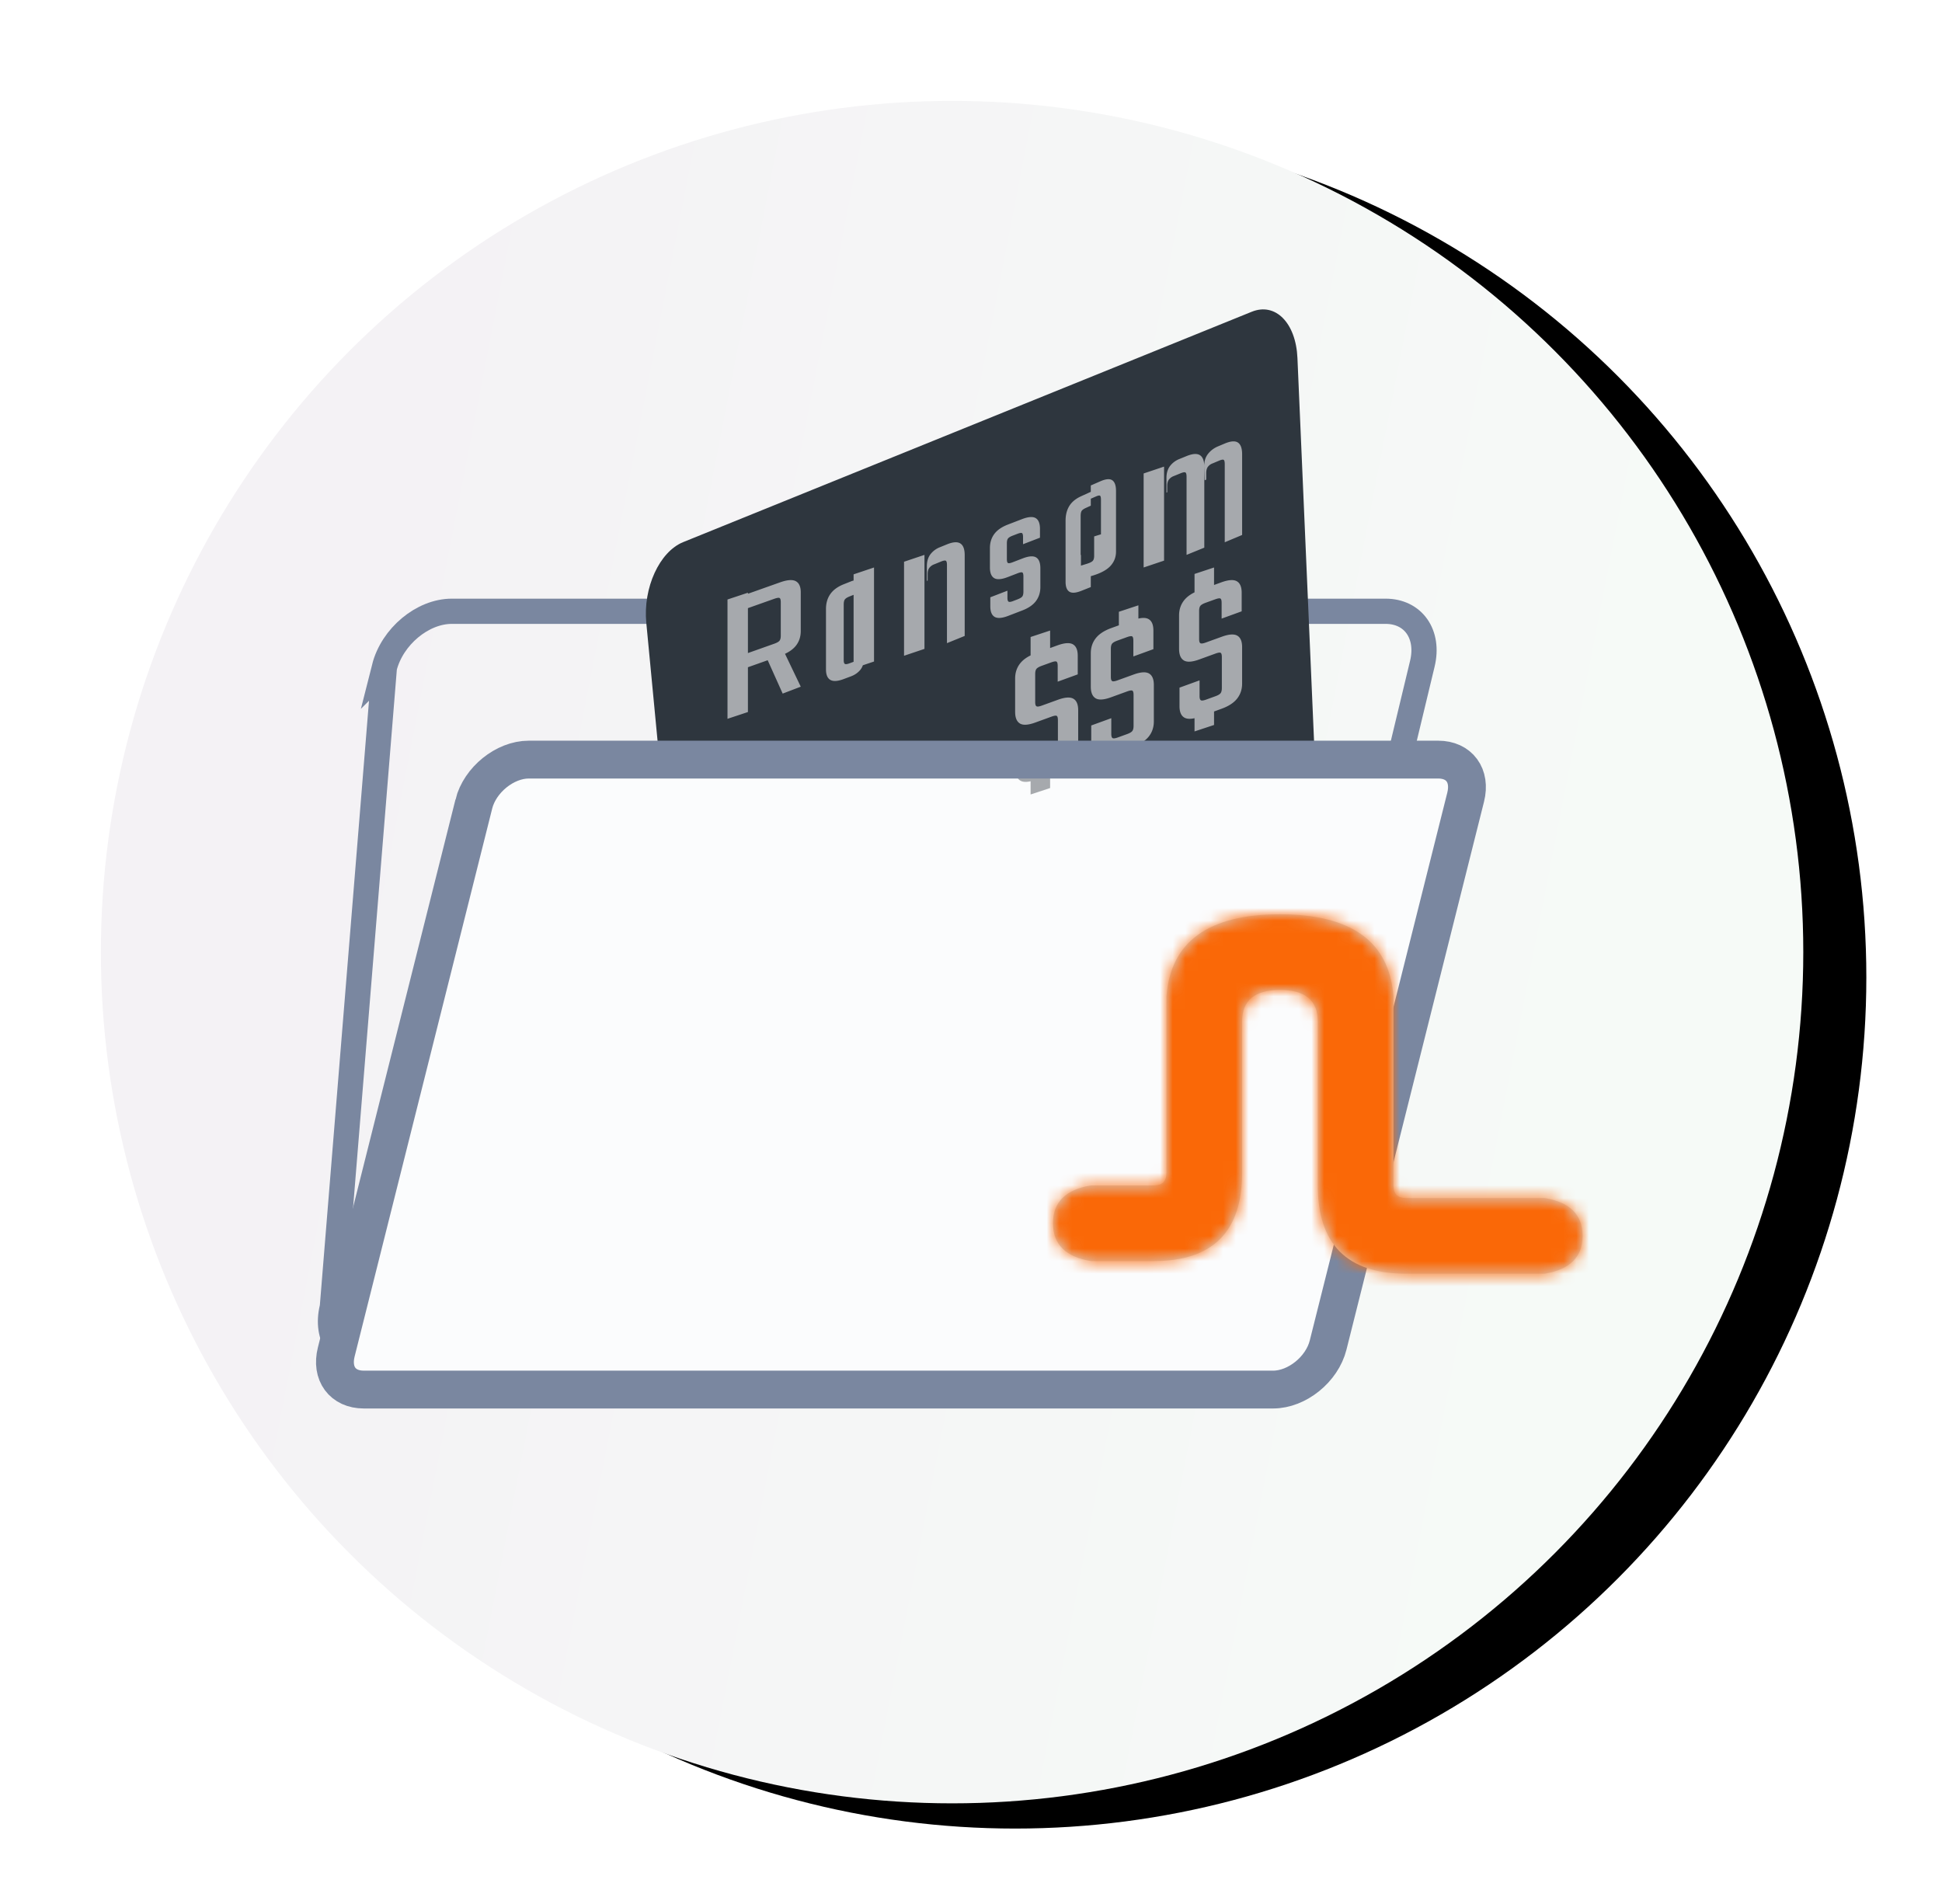
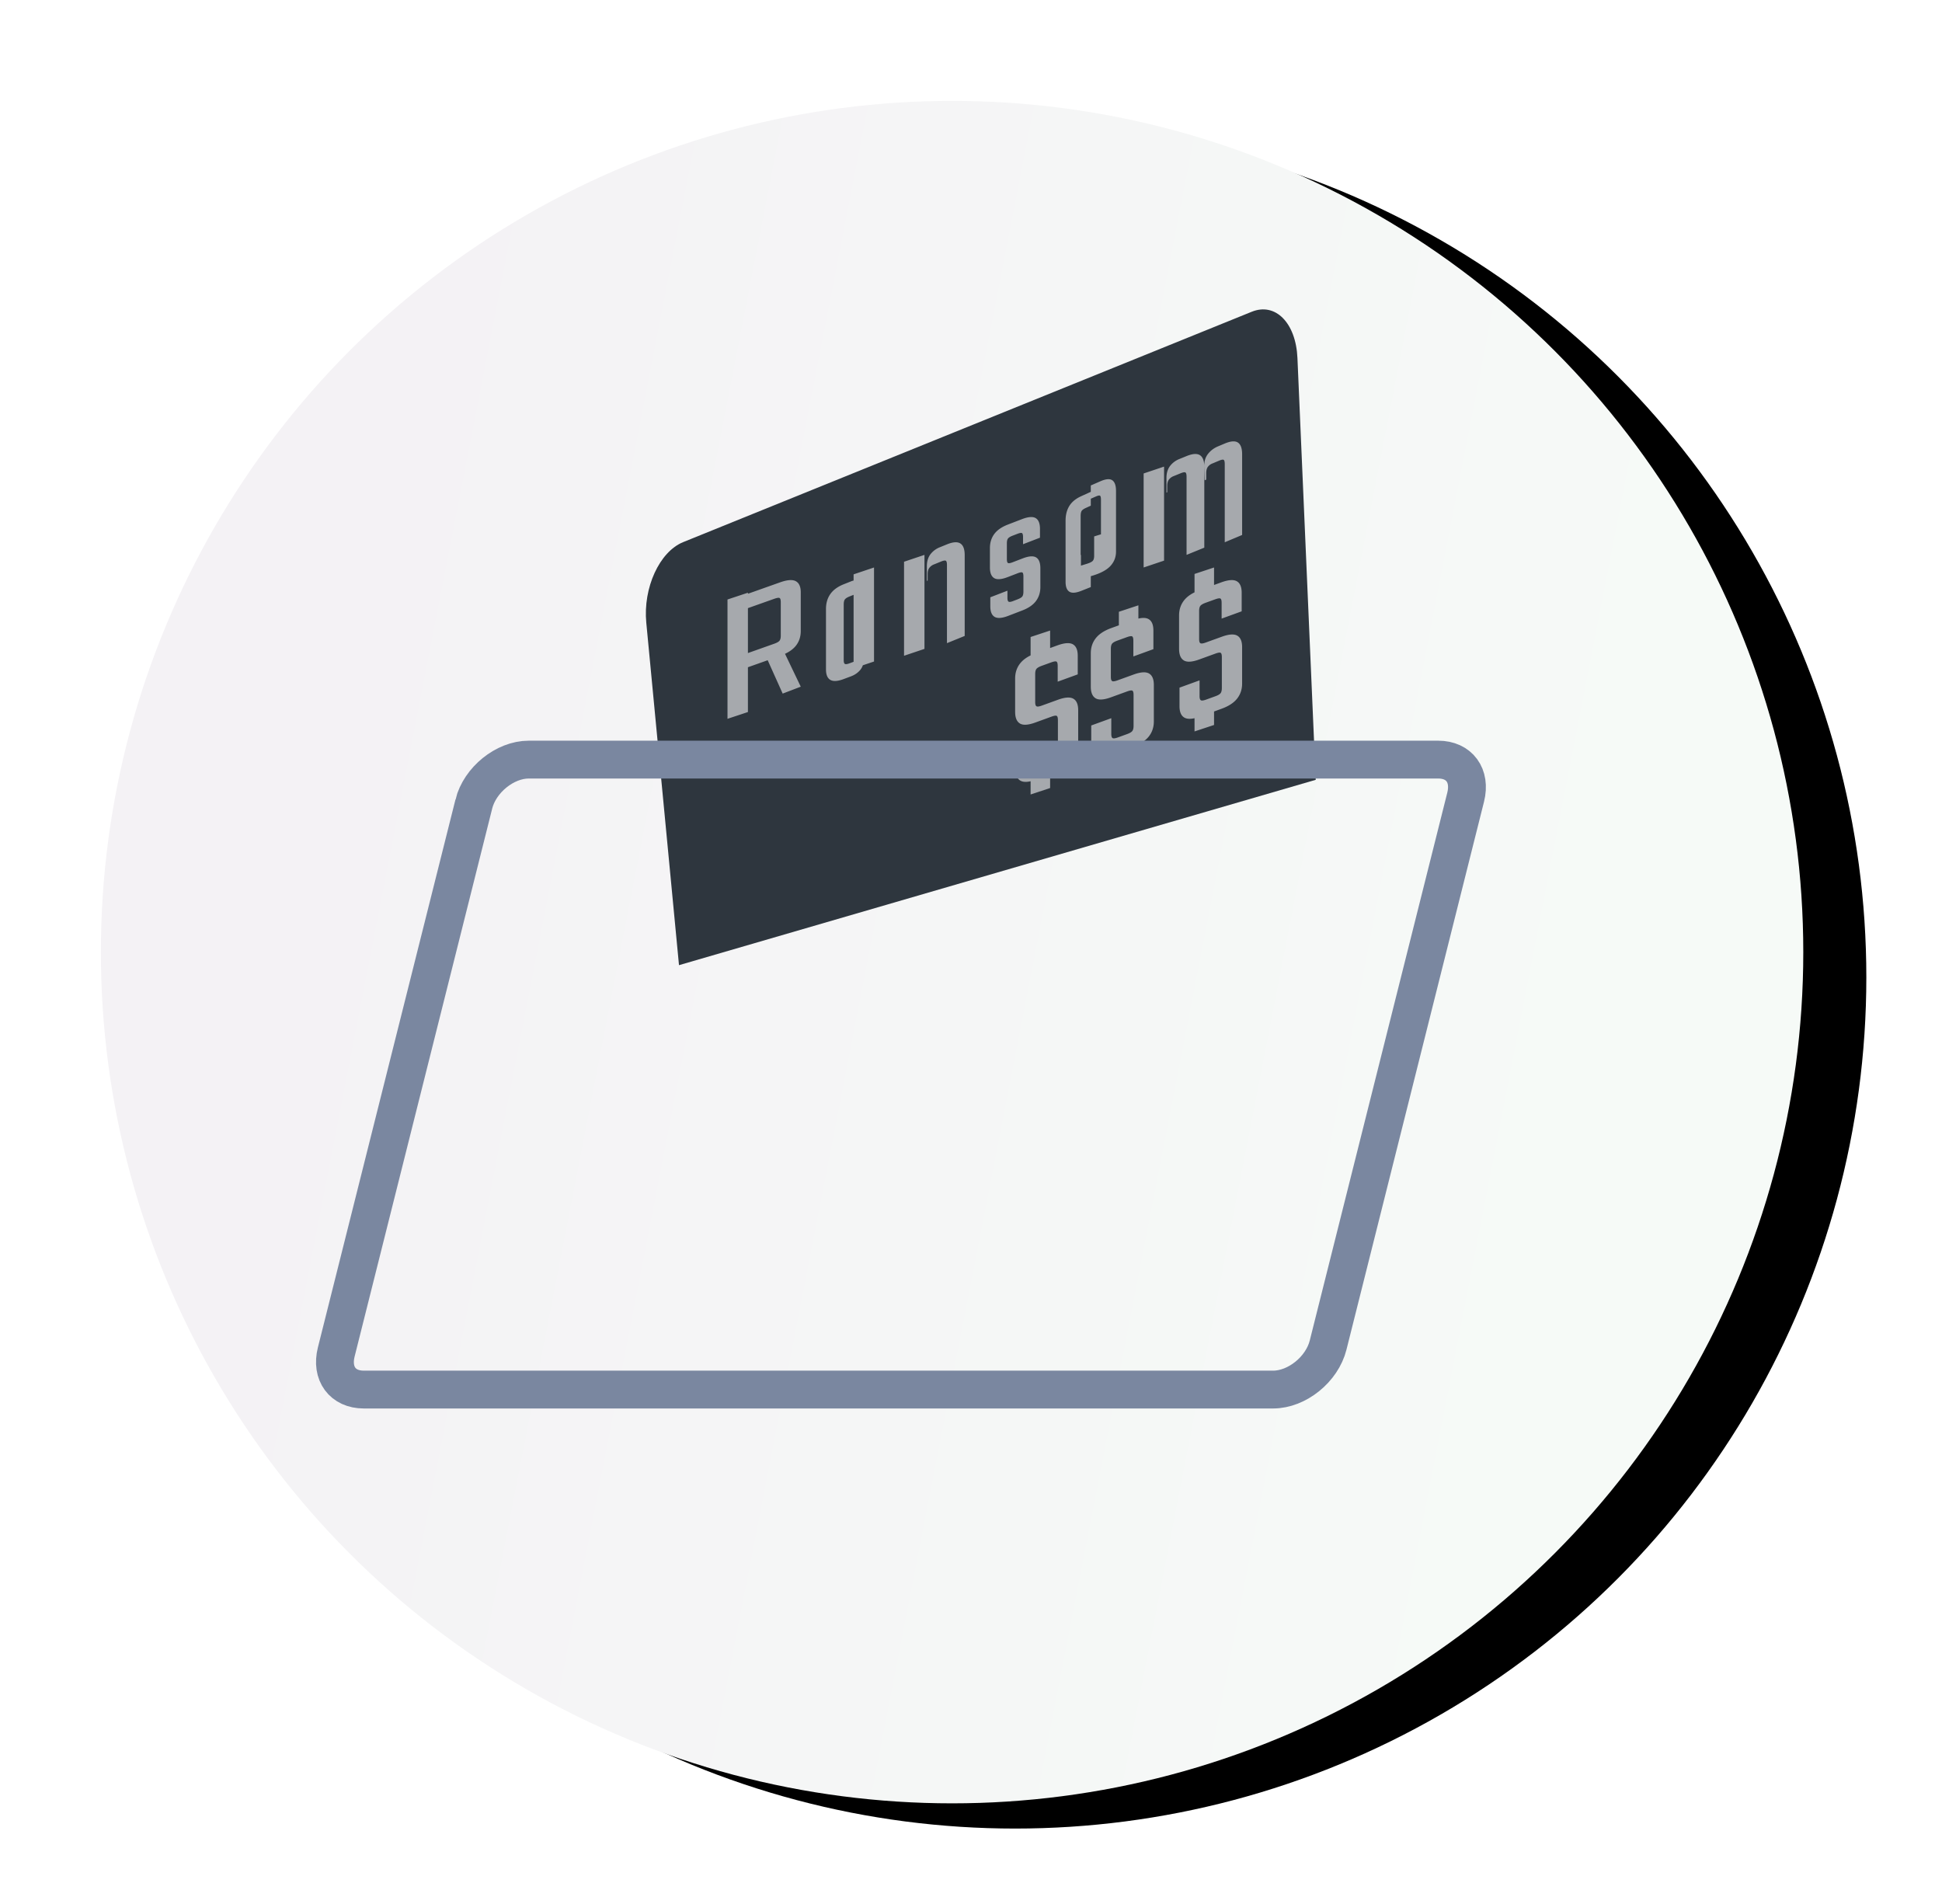
<svg xmlns="http://www.w3.org/2000/svg" xmlns:xlink="http://www.w3.org/1999/xlink" width="154" height="151">
  <defs>
    <linearGradient id="c" x1="13.724%" x2="89.165%" y1="35.314%" y2="50%">
      <stop offset="0%" stop-color="#F4F2F5" />
      <stop offset="100%" stop-color="#F6FAF7" />
    </linearGradient>
    <filter id="a" width="117%" height="117%" x="-4.8%" y="-7%" filterUnits="objectBoundingBox">
      <feOffset dx="5" dy="2" in="SourceAlpha" result="shadowOffsetOuter1" />
      <feGaussianBlur in="shadowOffsetOuter1" result="shadowBlurOuter1" stdDeviation="3" />
      <feColorMatrix in="shadowBlurOuter1" values="0 0 0 0 0 0 0 0 0 0 0 0 0 0 0 0 0 0 0.5 0" />
    </filter>
    <circle id="b" cx="67.5" cy="67.5" r="67.5" />
-     <path id="d" d="M3 21.5h5c.667 0 1-.333 1-1v-14C9.333 2.167 12.333 0 18 0s8.667 2.167 9 6.5v15c0 .667.333 1 1 1h11c2 .333 3 1.333 3 3s-1 2.667-3 3H28c-4.667 0-7-2.333-7-7v-13C21 6.833 20 6 18 6s-3 .833-3 2.5v12c0 4.667-2.333 7-7 7H3c-2-.333-3-1.333-3-3s1-2.667 3-3Z" />
  </defs>
  <g fill="none" fill-rule="evenodd">
    <g transform="translate(8 8)">
      <use xlink:href="#b" fill="#000" filter="url(#a)" />
      <use xlink:href="#b" fill="url(#c)" />
    </g>
    <g style="mix-blend-mode:multiply">
-       <path stroke="#7A87A0" stroke-width="2" d="M30.478 52.936c.622-2.46 3.026-4.464 5.348-4.464h74.052c2.191 0 3.48 1.818 2.912 4.165l-11.942 49.681c-.6 2.484-3.022 4.519-5.36 4.519l-66.246 1.043c-2.18 0-3.469-1.818-2.902-4.166l.019-.115 4.12-50.664Z" />
      <path fill="#2E363E" fill-rule="nonzero" d="M51.25 49.376c-.264-2.766 1.046-5.626 2.927-6.388l45.086-18.267c1.88-.762 3.504.884 3.624 3.672l1.45 33.444-50.493 14.698-2.594-27.159Z" />
-       <path fill="#FBFCFD" fill-rule="nonzero" d="M36.547 63.484c.602-2.399 3.005-4.345 5.386-4.345h72.115c2.373 0 3.807 1.95 3.205 4.345l-10.908 43.455c-.603 2.4-3.006 4.345-5.386 4.345H28.843c-2.373 0-3.807-1.949-3.206-4.345l10.909-43.455Z" />
      <path fill="#A6A9AD" fill-rule="nonzero" d="M61.915 50.408v-2.655c0-.188-.032-.299-.096-.333-.064-.035-.206-.013-.427.065L58.5 48.511v-1.14l3.362-1.193c.57-.202.985-.232 1.246-.09.261.141.392.436.392.884v3.061c0 .459-.13.851-.392 1.178-.261.327-.677.592-1.246.794L59.057 53v-1.125l2.335-.828c.22-.078.363-.16.427-.245.064-.085.096-.216.096-.394Zm-4.225-2.87L59.31 47v9.462L57.69 57v-9.462Zm2.81 3.976L61.846 51l1.654 3.452-1.434.548-1.566-3.486Zm6.406-1.075L65.5 51v-2.707c0-.462.115-.857.344-1.184.229-.328.583-.587 1.062-.778l.563-.224c.312-.125.562-.14.75-.047.187.093.281.328.281.706v1.055l-.063.025v-.425c0-.2-.041-.325-.124-.375-.084-.051-.214-.041-.391.03l-.547.217c-.188.075-.313.154-.375.236-.063.083-.094.219-.094.408v2.502Zm2.404 2.017L67.69 53v-7.456L69.31 45v7.456Zm-3.81-1.931L66.906 50v2.344c0 .167.031.268.094.304.063.035.188.018.375-.052l.547-.204a.877.877 0 0 0 .39-.256c.084-.105.126-.256.126-.452V51.3l.062-.023v.973c0 .354-.094.644-.281.871-.188.228-.438.4-.75.516l-.563.21c-.479.18-.833.2-1.062.065-.23-.135-.344-.414-.344-.837v-2.55Zm7.81.93L71.69 52v-7.456L73.31 44v7.456Zm3.19-1.027L75.094 51v-6.196c0-.193-.031-.306-.094-.34-.063-.033-.188-.012-.375.065l-.547.222a.849.849 0 0 0-.39.287c-.084.12-.126.281-.126.484v.514l-.062.026v-1.156c0-.385.094-.702.281-.95a1.74 1.74 0 0 1 .75-.561l.563-.229c.479-.195.833-.218 1.062-.07.23.147.344.456.344.927v6.405Zm4.656-3.513v-1.203c0-.178-.028-.284-.083-.316-.056-.033-.181-.013-.375.062l-.778.3c-.499.192-.86.22-1.084.083-.224-.137-.336-.418-.336-.844v-1.53c0-.436.115-.809.344-1.12.229-.31.587-.56 1.076-.749l1.114-.429c.5-.192.863-.22 1.092-.086.229.135.343.42.343.856v.698l-1.343.517v-.564c0-.178-.028-.284-.084-.317-.056-.033-.18-.012-.374.062l-.366.141c-.184.07-.306.145-.367.223-.061.078-.091.206-.091.385v1.247c0 .179.03.283.091.314.061.031.183.011.367-.06l.793-.305c.489-.188.845-.214 1.07-.077.223.136.335.423.335.858v1.486c0 .426-.115.794-.344 1.105-.229.31-.587.56-1.076.749l-1.13.435c-.488.188-.847.214-1.076.08-.229-.135-.343-.415-.343-.841v-.713l1.358-.523v.564c0 .169.03.27.092.307.061.036.178.02.351-.046l.366-.141c.194-.075.319-.153.375-.234.055-.08.083-.205.083-.374ZM87.306 43v-3.36c0-.188-.025-.298-.074-.331-.05-.033-.16-.012-.33.062l-.402.176v-1.051l.752-.328c.438-.192.756-.22.953-.083.197.136.295.421.295.855v3.539L87.305 43Zm-.54 1.072v-1.536L88.5 42v1.734c0 .436-.143.813-.429 1.13-.285.316-.746.572-1.383.769L85.5 46v-1.08l.682-.21c.247-.077.406-.157.477-.24.072-.082.107-.215.107-.398Zm-1.071-3.143v3.526L84.5 45v-3.712c0-.453.098-.841.295-1.163.197-.322.51-.58.94-.776L86.5 39v1.098l-.403.184c-.16.073-.268.15-.322.232-.054.08-.08.22-.08.415ZM85.719 44v1.474c0 .165.028.264.082.298.055.033.165.017.33-.049l.369-.147v.978l-.74.294c-.438.175-.758.199-.959.072-.2-.127-.301-.387-.301-.782v-1.653L85.72 44Zm9.781-.572L94.094 44v-6.196c0-.193-.031-.306-.094-.34-.063-.033-.188-.012-.375.065l-.547.222a.849.849 0 0 0-.39.287c-.084.12-.126.281-.126.484v.514l-.062.026v-1.156c0-.385.094-.702.281-.95a1.74 1.74 0 0 1 .75-.561l.563-.229c.479-.195.833-.218 1.062-.07.23.147.344.456.344.927v6.405Zm-3.19 1.028L90.69 45v-7.456L92.31 37v7.456Zm6.19-2.034L97.122 43v-6.192c0-.193-.028-.307-.084-.342-.055-.036-.174-.016-.356.06l-.545.229a.794.794 0 0 0-.364.28c-.08.12-.12.281-.12.485v.513l-.122.05-.03-1.125c-.01-.381.088-.703.295-.967.207-.263.472-.462.795-.597l.53-.223c.475-.199.824-.224 1.046-.077.222.148.333.457.333.927v6.401Zm-15.226 9.066L81.726 52v-1.488L83.274 50v1.488Zm0 11L81.726 63v-1.488L83.274 61v1.488Zm.618-2.928v-2.452c0-.192-.032-.306-.097-.342-.064-.035-.2-.015-.41.061l-1.294.47c-.56.203-.965.227-1.215.072-.25-.155-.376-.462-.376-.922v-2.644c0-.46.131-.857.393-1.192.263-.336.673-.605 1.233-.808l1.713-.621c.571-.208.985-.237 1.241-.09.257.147.385.45.385.91v1.474l-1.59.578v-1.25c0-.193-.033-.307-.097-.342-.064-.036-.207-.013-.428.067l-.735.266c-.21.076-.35.157-.42.24-.07.085-.104.223-.104.415v2.228c0 .182.035.292.105.33.07.04.21.02.42-.056l1.276-.462c.559-.203.967-.231 1.223-.084.257.148.385.451.385.91v2.885c0 .46-.131.857-.393 1.192-.263.336-.673.605-1.233.808l-1.713.622c-.56.203-.97.231-1.233.086-.262-.145-.393-.448-.393-.907v-1.474l1.59-.577v1.25c0 .181.036.291.106.33.07.039.21.02.42-.056l.734-.266c.21-.076.346-.158.41-.245.065-.088.097-.222.097-.404Zm6.382-10.072L88.726 50v-1.488L90.274 48v1.488Zm0 10L88.726 60v-1.488L90.274 58v1.488Zm-.382-1.928v-2.452c0-.192-.032-.306-.097-.342-.064-.035-.2-.015-.41.061l-1.294.47c-.56.203-.965.227-1.215.072-.25-.155-.376-.462-.376-.922v-2.644c0-.46.131-.857.393-1.192.263-.336.673-.605 1.233-.808l1.713-.621c.571-.208.985-.237 1.241-.09.257.147.385.45.385.91v1.474l-1.59.578v-1.25c0-.193-.033-.307-.097-.342-.064-.036-.207-.013-.428.067l-.735.266c-.21.076-.35.157-.42.24-.07.085-.104.223-.104.415v2.228c0 .182.035.292.105.33.07.04.21.02.42-.056l1.276-.462c.559-.203.967-.231 1.223-.084.257.148.385.451.385.91v2.885c0 .46-.131.857-.393 1.192-.263.336-.673.605-1.233.808l-1.713.622c-.56.203-.97.231-1.233.086-.262-.145-.393-.448-.393-.907v-1.474l1.59-.577v1.25c0 .181.036.291.106.33.07.039.21.02.42-.056l.734-.266c.21-.076.346-.158.41-.245.065-.088.097-.222.097-.404Zm6.382-11.072L94.726 47v-1.488L96.274 45v1.488Zm0 11L94.726 58v-1.488L96.274 56v1.488Zm.618-2.928v-2.452c0-.192-.032-.306-.097-.342-.064-.035-.2-.015-.41.061l-1.294.47c-.56.203-.965.227-1.215.072-.25-.155-.376-.462-.376-.922v-2.644c0-.46.131-.857.393-1.192.263-.336.673-.605 1.233-.808l1.713-.621c.571-.208.985-.237 1.241-.09.257.147.385.45.385.91v1.474l-1.59.578v-1.25c0-.193-.033-.307-.097-.342-.064-.036-.207-.013-.428.067l-.735.266c-.21.076-.35.157-.42.24-.07.085-.104.223-.104.415v2.228c0 .182.035.292.105.33.07.04.21.02.42-.056l1.276-.462c.559-.203.967-.231 1.223-.084.257.148.385.451.385.91v2.885c0 .46-.131.857-.393 1.192-.263.336-.673.605-1.233.808l-1.713.622c-.56.203-.97.231-1.233.086-.262-.145-.393-.448-.393-.907v-1.474l1.59-.577v1.25c0 .181.036.291.106.33.07.039.21.02.42-.056l.734-.266c.21-.076.346-.158.41-.245.065-.088.097-.222.097-.404Z" />
      <path stroke="#7A87A0" stroke-width="3" d="M37.573 63.759c.482-1.921 2.467-3.525 4.36-3.525h72.114c1.674 0 2.608 1.268 2.18 2.976l-10.909 43.454c-.482 1.922-2.467 3.524-4.36 3.524H28.844c-1.674 0-2.608-1.267-2.18-2.975L37.574 63.76Z" />
      <g transform="translate(83.5 72.5)">
        <mask id="e" fill="#fff">
          <use xlink:href="#d" />
        </mask>
        <use xlink:href="#d" fill="#D8D8D8" />
        <g mask="url(#e)">
-           <path fill="#FA6807" d="M-61-44.5H46v74H-61z" />
-         </g>
+           </g>
      </g>
    </g>
  </g>
</svg>